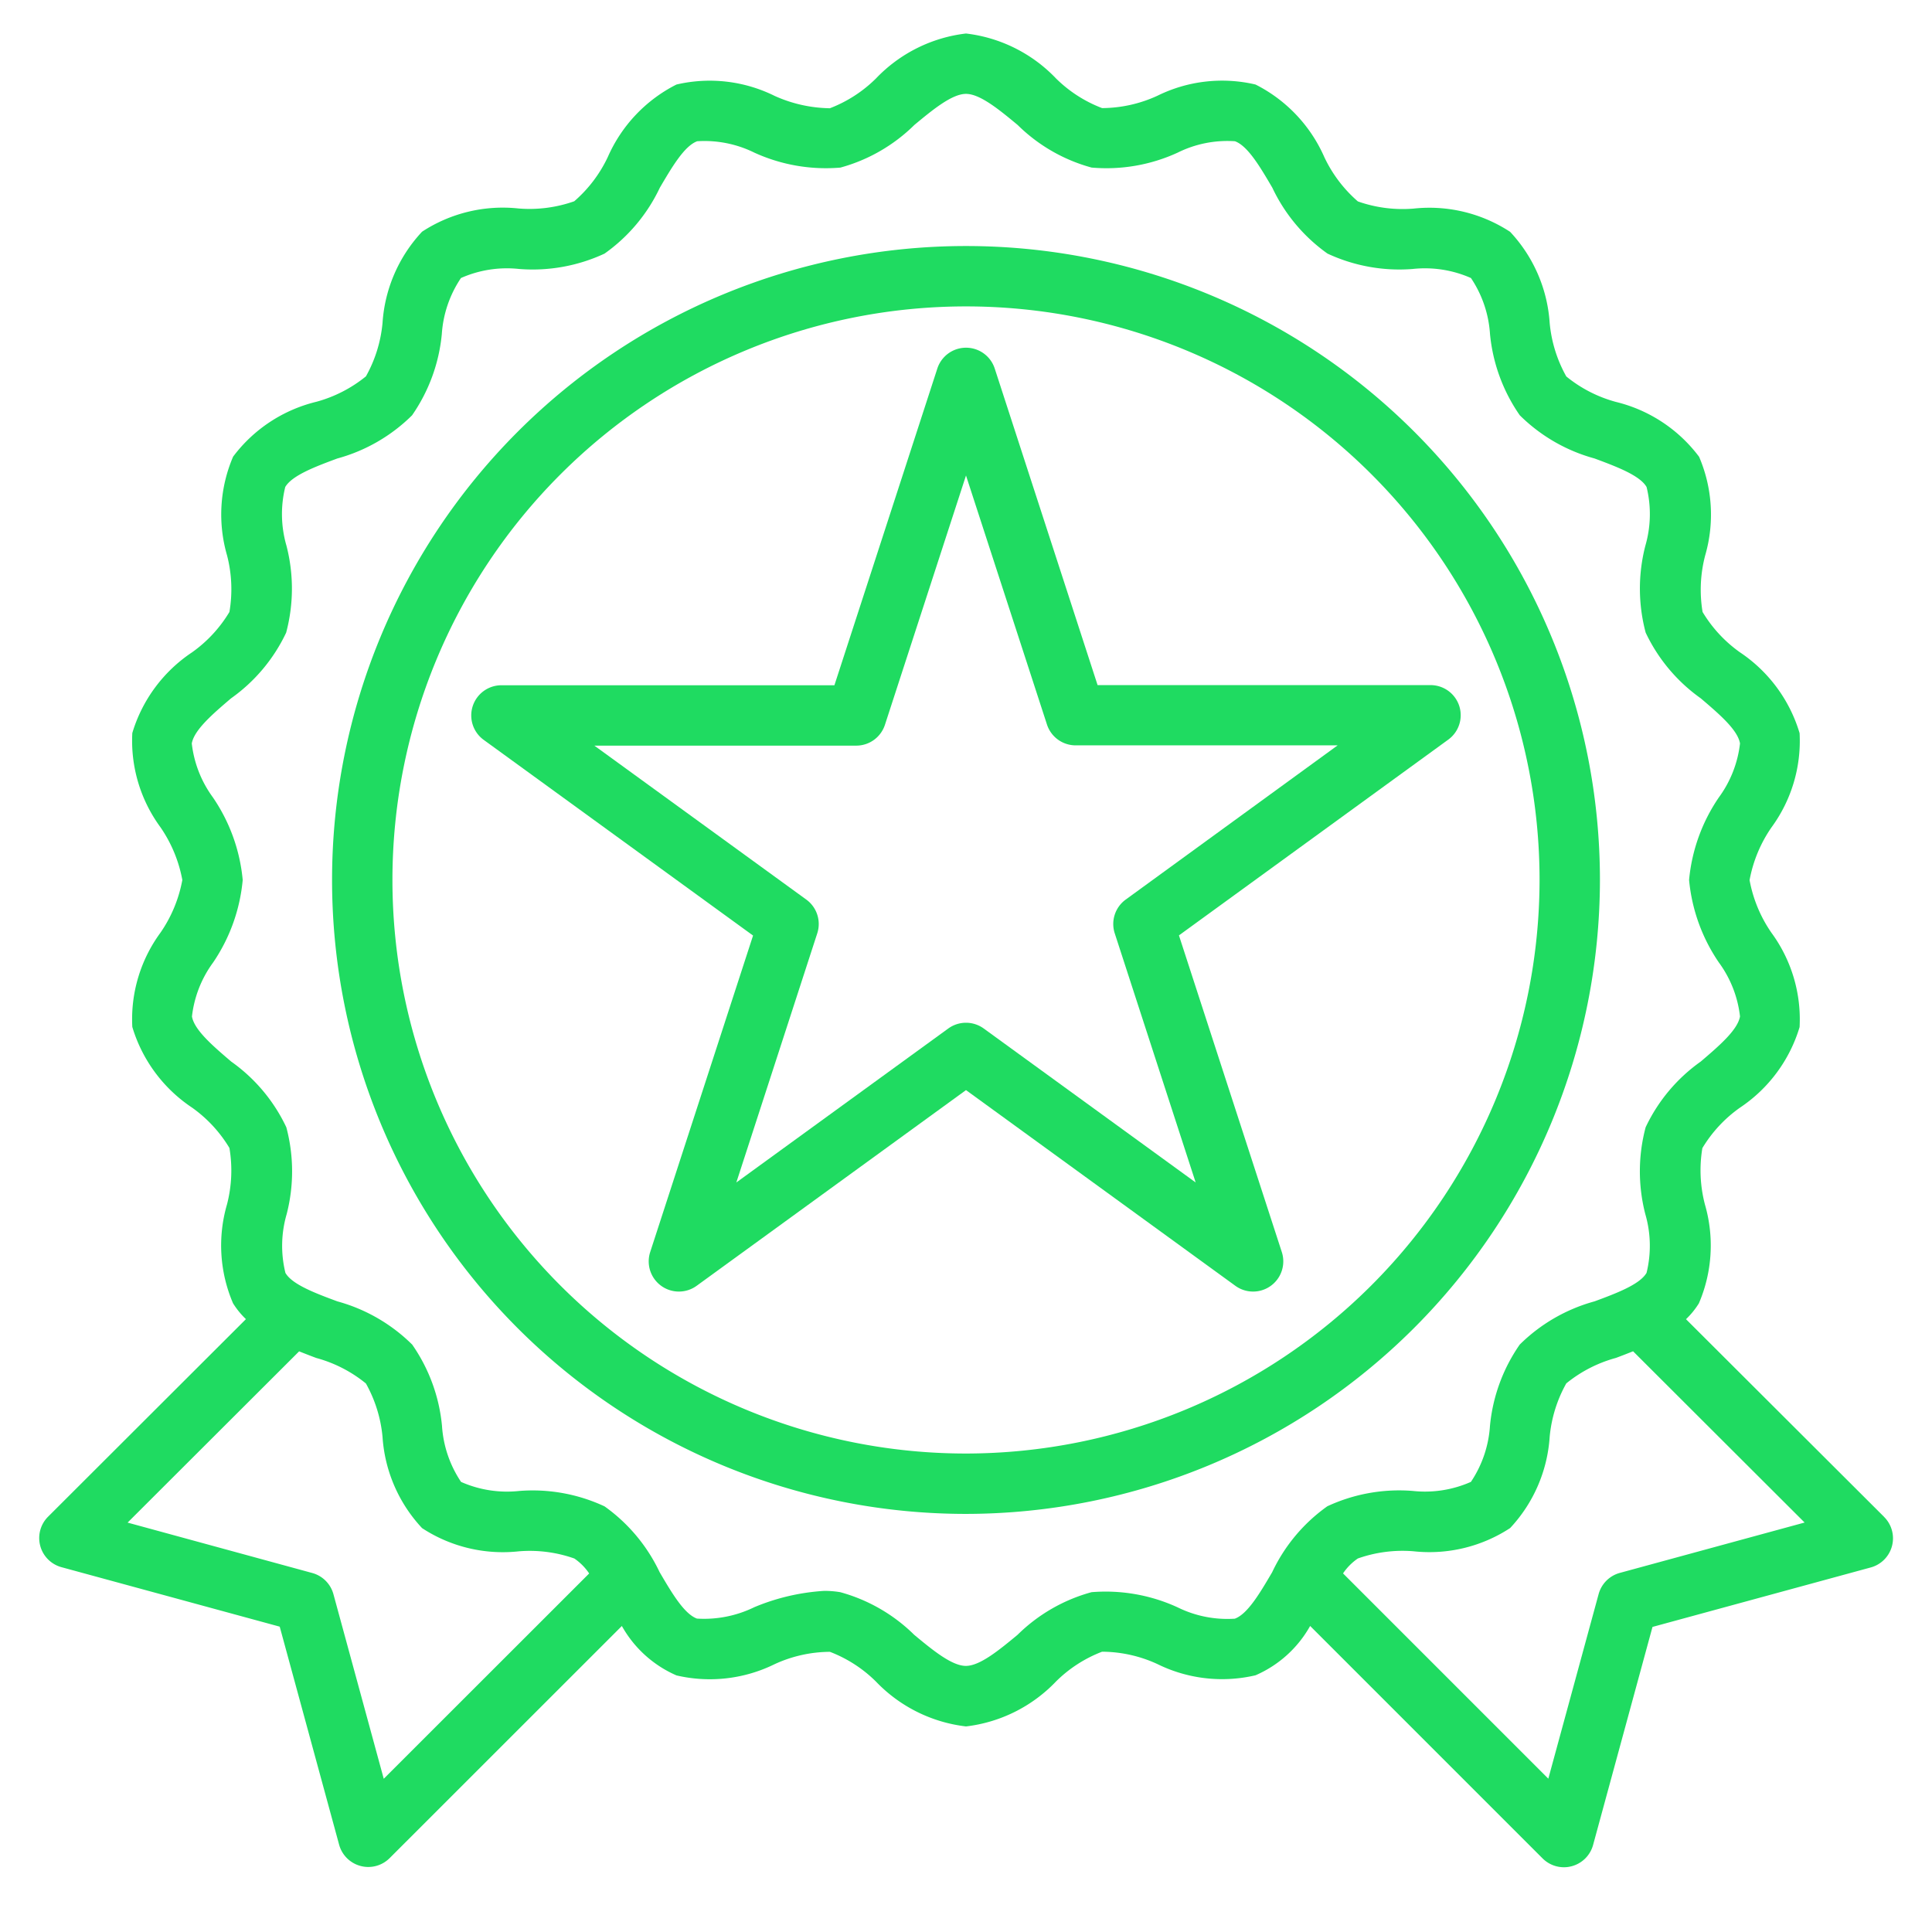
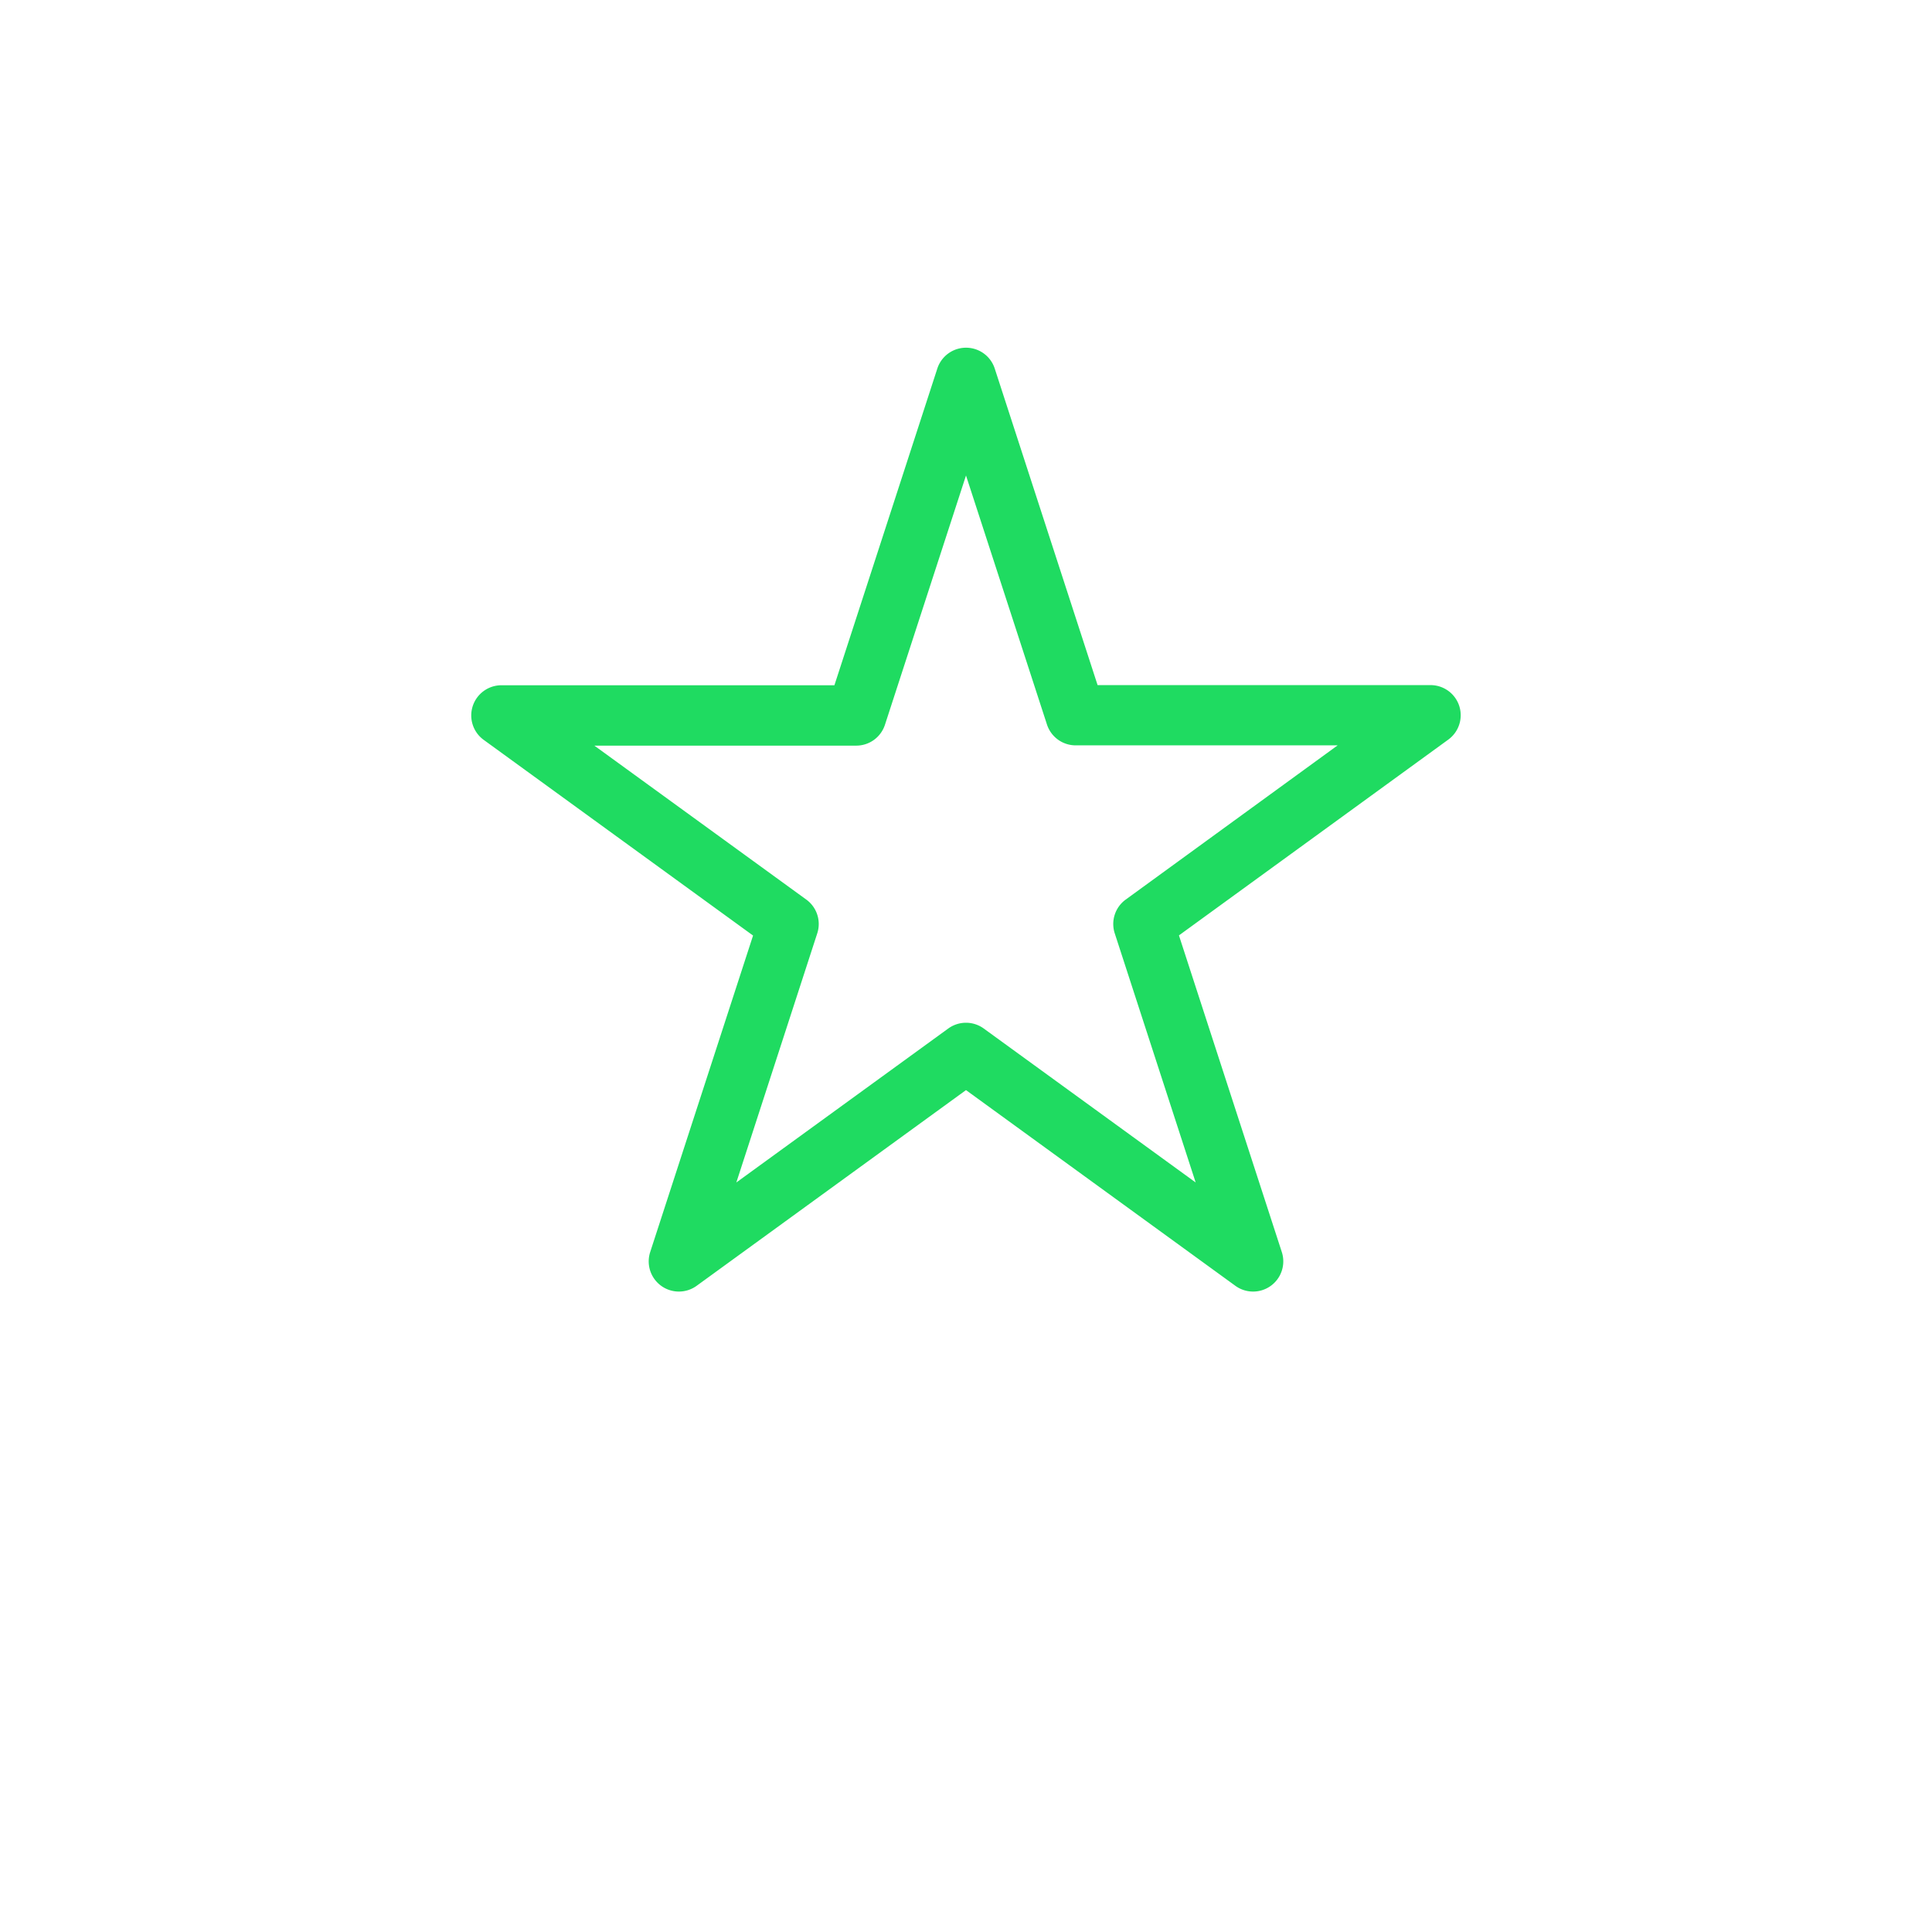
<svg xmlns="http://www.w3.org/2000/svg" viewBox="0 0 64 64">
  <g id="premium">
-     <path d="M53,29.15a21,21,0,1,0-21,21A21.024,21.024,0,0,0,53,29.15Zm-21,19a19,19,0,1,1,19-19A19.021,19.021,0,0,1,32,48.15Z" fill="#000000" style="fill: rgb(31, 219, 97);" />
    <path d="M48.34,23.387a1,1,0,0,0-.951-.692H36.359L32.951,12.206a1,1,0,0,0-1.9,0L27.641,22.7H16.611a1,1,0,0,0-.588,1.809l8.923,6.482L21.538,41.477a1,1,0,0,0,1.539,1.117L32,36.111l8.923,6.483a1,1,0,0,0,1.539-1.117L39.054,30.986,47.977,24.5A1,1,0,0,0,48.34,23.387ZM37.29,29.8a1,1,0,0,0-.363,1.117l2.681,8.254-7.02-5.1a1,1,0,0,0-1.176,0l-7.02,5.1,2.681-8.254A1,1,0,0,0,26.71,29.8l-7.021-5.1h8.678A1,1,0,0,0,29.318,24L32,15.751,34.682,24a1,1,0,0,0,.951.691h8.678Z" fill="#000000" style="fill: rgb(31, 219, 97);" />
-     <path d="M62.407,50.242,55.851,43.7a2.67,2.67,0,0,0,.427-.526,4.862,4.862,0,0,0,.2-3.273,4.473,4.473,0,0,1-.085-1.868,4.435,4.435,0,0,1,1.245-1.34,4.9,4.9,0,0,0,1.976-2.67,4.846,4.846,0,0,0-.929-3.119,4.483,4.483,0,0,1-.728-1.749,4.5,4.5,0,0,1,.728-1.75,4.844,4.844,0,0,0,.929-3.118A4.906,4.906,0,0,0,57.64,21.61,4.427,4.427,0,0,1,56.4,20.272a4.474,4.474,0,0,1,.085-1.868,4.859,4.859,0,0,0-.2-3.272,4.882,4.882,0,0,0-2.756-1.818,4.434,4.434,0,0,1-1.643-.843,4.454,4.454,0,0,1-.551-1.772,4.883,4.883,0,0,0-1.31-3.019,4.881,4.881,0,0,0-3.2-.77,4.458,4.458,0,0,1-1.844-.238,4.453,4.453,0,0,1-1.111-1.467A4.9,4.9,0,0,0,41.591,2.8a4.839,4.839,0,0,0-3.248.371,4.438,4.438,0,0,1-1.835.41A4.393,4.393,0,0,1,34.983,2.6,4.911,4.911,0,0,0,32,1.11,4.911,4.911,0,0,0,29.017,2.6a4.406,4.406,0,0,1-1.526.986,4.6,4.6,0,0,1-1.834-.411A4.841,4.841,0,0,0,22.409,2.8a4.893,4.893,0,0,0-2.274,2.4,4.44,4.44,0,0,1-1.112,1.467,4.449,4.449,0,0,1-1.846.239,4.882,4.882,0,0,0-3.195.769,4.889,4.889,0,0,0-1.31,3.021,4.45,4.45,0,0,1-.55,1.771,4.455,4.455,0,0,1-1.644.843,4.886,4.886,0,0,0-2.756,1.817,4.862,4.862,0,0,0-.2,3.273A4.473,4.473,0,0,1,7.6,20.272,4.429,4.429,0,0,1,6.36,21.611a4.9,4.9,0,0,0-1.977,2.671,4.839,4.839,0,0,0,.93,3.118,4.51,4.51,0,0,1,.727,1.75A4.494,4.494,0,0,1,5.313,30.9a4.841,4.841,0,0,0-.93,3.119,4.9,4.9,0,0,0,1.976,2.67A4.435,4.435,0,0,1,7.6,38.028,4.473,4.473,0,0,1,7.519,39.9a4.859,4.859,0,0,0,.2,3.272,2.675,2.675,0,0,0,.428.526L1.593,50.242a1,1,0,0,0,.444,1.673l7.229,1.97,1.969,7.227a1,1,0,0,0,.708.7.981.981,0,0,0,.257.034,1,1,0,0,0,.707-.293L20.6,53.863A3.817,3.817,0,0,0,22.409,55.5a4.86,4.86,0,0,0,3.249-.371,4.418,4.418,0,0,1,1.834-.41,4.393,4.393,0,0,1,1.525.985A4.917,4.917,0,0,0,32,57.19,4.917,4.917,0,0,0,34.983,55.7a4.393,4.393,0,0,1,1.525-.985,4.418,4.418,0,0,1,1.834.41,4.846,4.846,0,0,0,3.249.371A3.807,3.807,0,0,0,43.4,53.862l7.7,7.7a1,1,0,0,0,.707.293.981.981,0,0,0,.257-.034,1,1,0,0,0,.708-.7l1.969-7.227,7.229-1.97a1,1,0,0,0,.444-1.673ZM12.712,58.924l-1.667-6.116a1,1,0,0,0-.7-.7L4.227,50.438l5.682-5.673c.191.076.383.151.569.22a4.434,4.434,0,0,1,1.643.844,4.454,4.454,0,0,1,.551,1.772,4.889,4.889,0,0,0,1.31,3.02,4.885,4.885,0,0,0,3.2.769,4.429,4.429,0,0,1,1.845.238,1.855,1.855,0,0,1,.49.495Zm29.429-6.84c-.4.68-.81,1.382-1.236,1.537a3.726,3.726,0,0,1-1.9-.378,5.713,5.713,0,0,0-2.847-.5,5.584,5.584,0,0,0-2.452,1.414c-.612.506-1.245,1.028-1.71,1.028s-1.1-.522-1.71-1.028a5.584,5.584,0,0,0-2.452-1.414A3.125,3.125,0,0,0,27.3,52.7a7.111,7.111,0,0,0-2.312.54,3.791,3.791,0,0,1-1.9.378c-.426-.155-.838-.858-1.237-1.538A5.626,5.626,0,0,0,20.026,49.9,5.633,5.633,0,0,0,17.2,49.39a3.763,3.763,0,0,1-1.927-.3,3.758,3.758,0,0,1-.631-1.853,5.637,5.637,0,0,0-.987-2.695,5.63,5.63,0,0,0-2.478-1.432c-.7-.26-1.5-.555-1.722-.944a3.751,3.751,0,0,1,.04-1.942,5.669,5.669,0,0,0-.01-2.881,5.584,5.584,0,0,0-1.826-2.177c-.6-.513-1.223-1.043-1.3-1.494a3.729,3.729,0,0,1,.7-1.787A5.8,5.8,0,0,0,8.04,29.15a5.791,5.791,0,0,0-.987-2.735,3.733,3.733,0,0,1-.7-1.787c.079-.451.7-.982,1.3-1.494a5.588,5.588,0,0,0,1.826-2.176,5.673,5.673,0,0,0,.01-2.882,3.755,3.755,0,0,1-.04-1.943c.225-.388,1.02-.683,1.722-.944a5.622,5.622,0,0,0,2.479-1.431,5.65,5.65,0,0,0,.986-2.695A3.762,3.762,0,0,1,15.27,9.21a3.759,3.759,0,0,1,1.926-.3,5.643,5.643,0,0,0,2.83-.509,5.6,5.6,0,0,0,1.833-2.185c.4-.68.811-1.382,1.236-1.537a3.733,3.733,0,0,1,1.895.378,5.708,5.708,0,0,0,2.848.495A5.581,5.581,0,0,0,30.29,4.139C30.9,3.633,31.535,3.11,32,3.11s1.1.523,1.71,1.029a5.572,5.572,0,0,0,2.451,1.412,5.646,5.646,0,0,0,2.849-.494,3.7,3.7,0,0,1,1.9-.378c.426.155.838.858,1.237,1.538A5.616,5.616,0,0,0,43.974,8.4,5.632,5.632,0,0,0,46.8,8.91a3.764,3.764,0,0,1,1.927.3,3.754,3.754,0,0,1,.631,1.852,5.647,5.647,0,0,0,.987,2.695,5.618,5.618,0,0,0,2.478,1.431c.7.261,1.5.556,1.722.945a3.754,3.754,0,0,1-.04,1.943,5.669,5.669,0,0,0,.01,2.881,5.6,5.6,0,0,0,1.825,2.176c.6.512,1.224,1.042,1.3,1.494a3.733,3.733,0,0,1-.7,1.787,5.791,5.791,0,0,0-.987,2.735,5.8,5.8,0,0,0,.987,2.735,3.729,3.729,0,0,1,.7,1.787c-.079.451-.7.981-1.3,1.494a5.584,5.584,0,0,0-1.826,2.177,5.669,5.669,0,0,0-.01,2.881,3.751,3.751,0,0,1,.04,1.942c-.225.389-1.02.684-1.722.944a5.633,5.633,0,0,0-2.479,1.432,5.646,5.646,0,0,0-.986,2.694,3.763,3.763,0,0,1-.631,1.854,3.752,3.752,0,0,1-1.927.3,5.641,5.641,0,0,0-2.829.508A5.606,5.606,0,0,0,42.141,52.084Zm11.516.021a1,1,0,0,0-.7.7l-1.667,6.116-6.8-6.8a1.835,1.835,0,0,1,.49-.494,4.441,4.441,0,0,1,1.845-.239,4.879,4.879,0,0,0,3.2-.769,4.889,4.889,0,0,0,1.31-3.021,4.445,4.445,0,0,1,.55-1.771,4.454,4.454,0,0,1,1.644-.844c.186-.069.378-.144.569-.22l5.682,5.673Z" fill="#000000" style="fill: rgb(31, 219, 97);" />
  </g>
</svg>